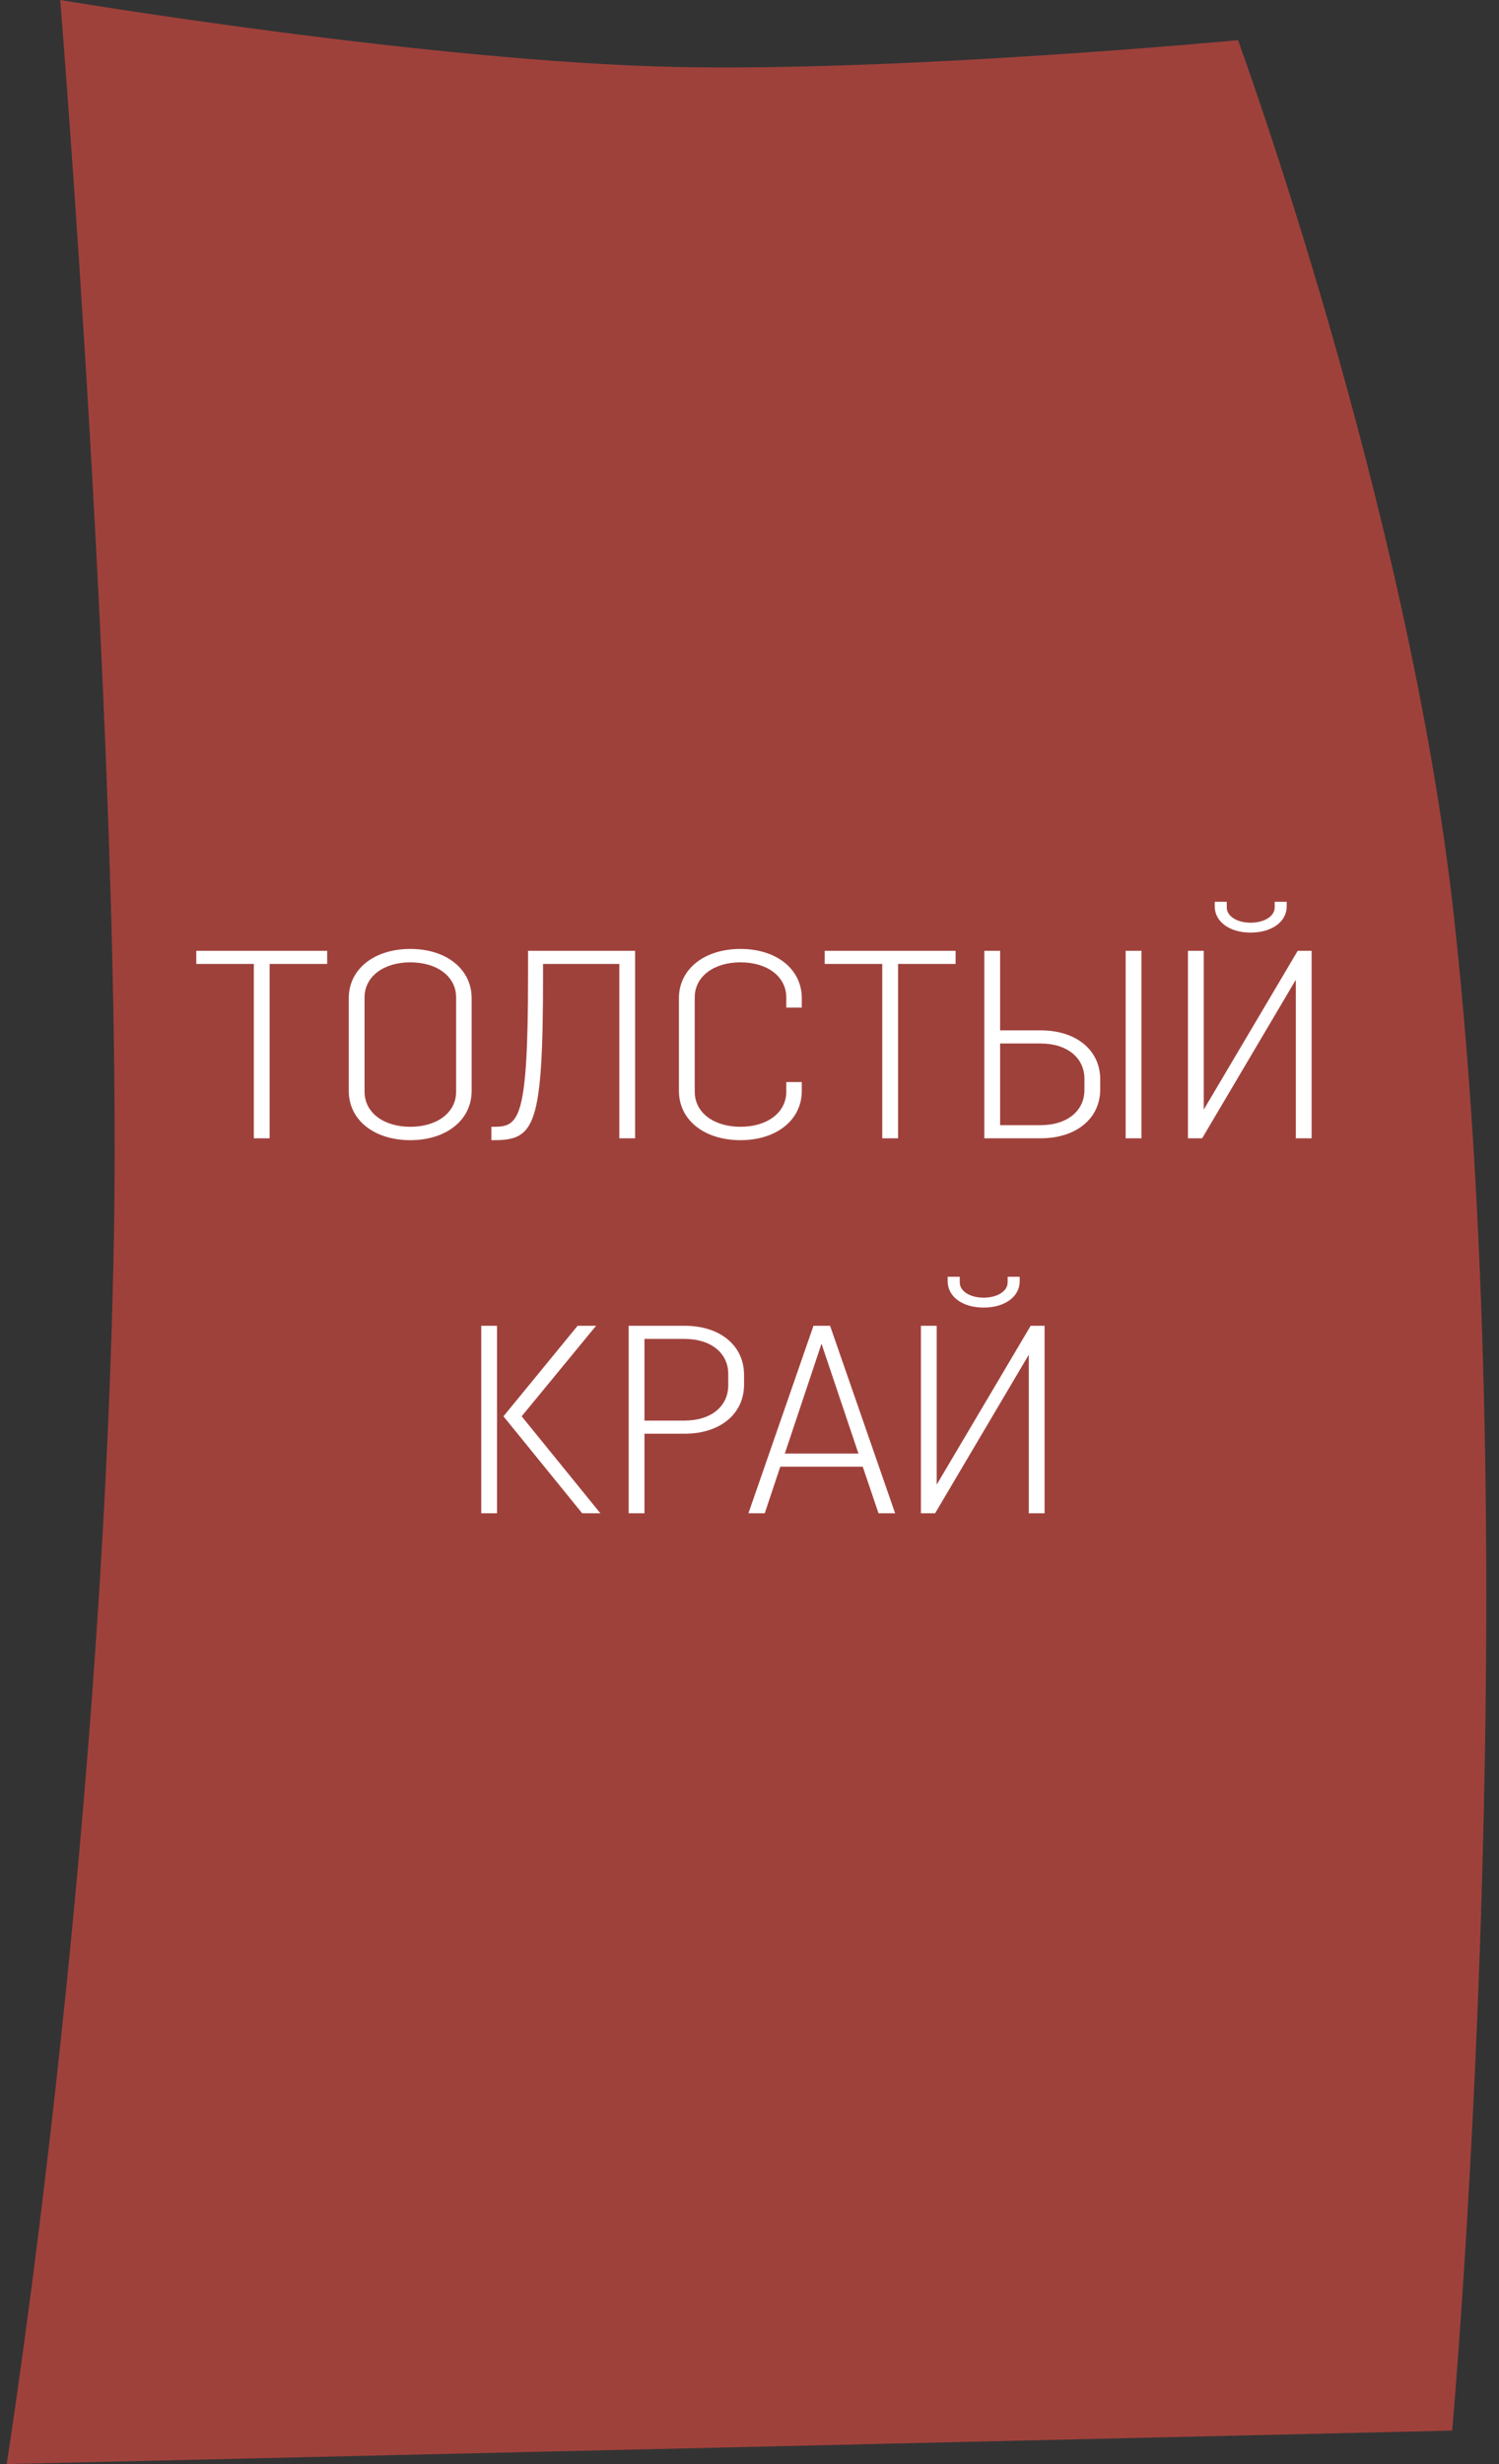
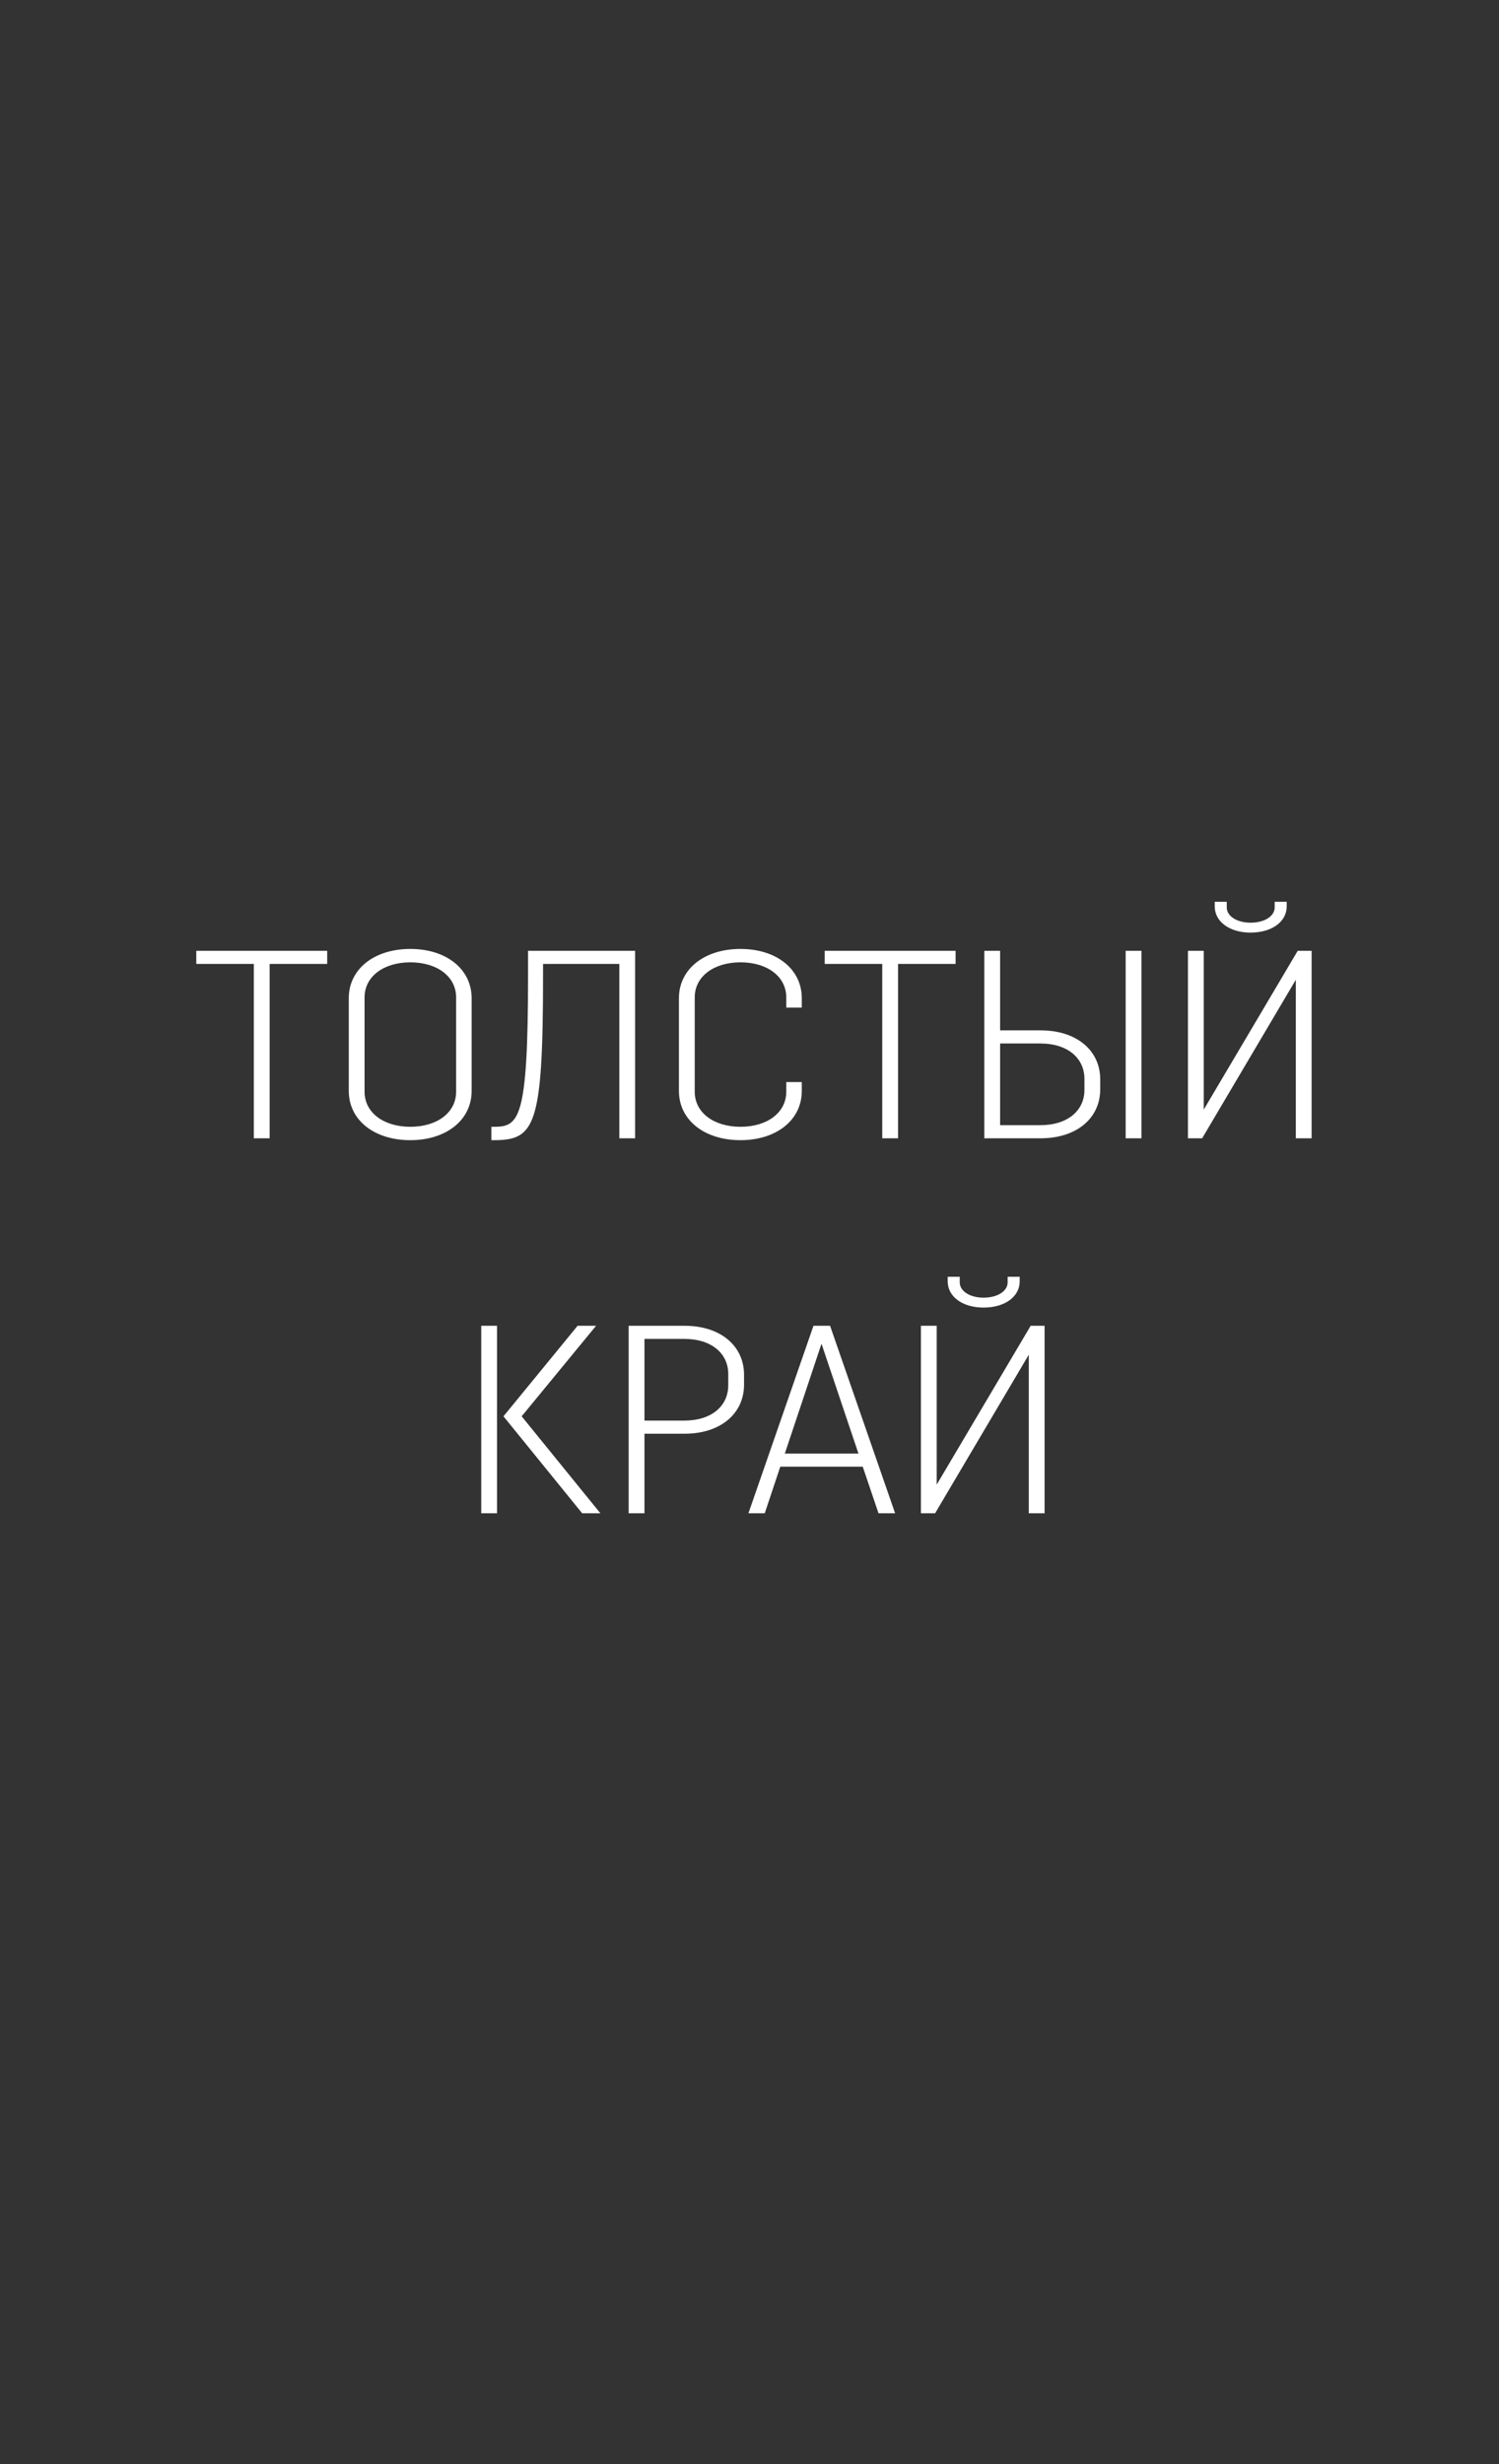
<svg xmlns="http://www.w3.org/2000/svg" width="112" height="184" viewBox="0 0 112 184" fill="none">
  <rect x="0" y="0" width="112" height="184" fill="#333333" stroke="none" />
-   <path d="M4.5 0C4.5 0 32.046 4.613 50.5 5C67.512 5.357 92.5 3 92.5 3C92.5 3 105.264 37.804 108.64 68.5C114.14 118.5 108.5 181.5 108.5 181.5L0.5 184C0.5 184 7.619 139 8.5 93C9.179 57.543 4.5 0 4.5 0Z" fill="#CD483F" fill-opacity="0.7" />
  <path d="M24.446 71H14.666V71.98H18.966V85H20.146V71.98H24.446V71ZM35.239 81.46V74.54C35.239 72.36 33.34 70.86 30.66 70.86C27.959 70.86 26.059 72.36 26.059 74.54V81.46C26.059 83.64 27.959 85.14 30.66 85.14C33.34 85.14 35.239 83.64 35.239 81.46ZM34.08 81.52C34.08 83.08 32.66 84.14 30.66 84.14C28.66 84.14 27.239 83.08 27.239 81.52V74.48C27.239 72.92 28.66 71.86 30.66 71.86C32.66 71.86 34.08 72.92 34.08 74.48V81.52ZM47.454 71H39.454V72.86C39.454 83.66 38.774 84.14 36.894 84.14H36.714V85.14H36.894C39.954 85.14 40.574 84.14 40.574 72.86V71.98H46.274V85H47.454V71ZM58.748 80.8V81.52C58.748 83.08 57.328 84.14 55.328 84.14C53.328 84.14 51.907 83.08 51.907 81.52V74.48C51.907 72.92 53.328 71.86 55.328 71.86C57.328 71.86 58.748 72.92 58.748 74.48V75.24H59.907V74.54C59.907 72.36 58.008 70.86 55.328 70.86C52.627 70.86 50.727 72.36 50.727 74.54V81.46C50.727 83.64 52.627 85.14 55.328 85.14C58.008 85.14 59.907 83.64 59.907 81.46V80.8H58.748ZM71.399 71H61.619V71.98H65.919V85H67.099V71.98H71.399V71ZM73.545 85H77.745C80.445 85 82.205 83.5 82.205 81.34V80.6C82.205 78.44 80.445 76.94 77.745 76.94H74.725V71H73.545V85ZM77.745 77.92C79.745 77.92 81.025 79 81.025 80.56V81.4C81.025 82.94 79.745 84.02 77.745 84.02H74.725V77.92H77.745ZM84.105 85H85.285V71H84.105V85ZM89.82 85L96.82 73.16V85H97.999V71H96.96L89.939 82.86V71H88.76V85H89.82ZM95.24 67.34V67.76C95.24 68.4 94.499 68.9 93.439 68.9C92.4 68.9 91.659 68.4 91.659 67.76V67.34H90.76V67.68C90.76 68.82 91.859 69.64 93.439 69.64C95.04 69.64 96.139 68.82 96.139 67.68V67.34H95.24ZM35.957 113H37.137V99H35.957V113ZM43.497 113H44.857L38.977 105.76L44.537 99H43.157L37.617 105.76L43.497 113ZM51.152 107.06C53.832 107.06 55.592 105.56 55.592 103.4V102.66C55.592 100.5 53.832 99 51.152 99H46.972V113H48.152V107.06H51.152ZM51.132 99.98C53.152 99.98 54.412 101.06 54.412 102.6V103.44C54.412 105 53.152 106.08 51.132 106.08H48.152V99.98H51.132ZM57.14 113L58.3 109.52H64.46L65.64 113H66.88L62.02 99H60.78L55.92 113H57.14ZM61.38 100.34L64.14 108.54H58.64L61.38 100.34ZM69.868 113L76.868 101.16V113H78.048V99H77.008L69.988 110.86V99H68.808V113H69.868ZM75.288 95.34V95.76C75.288 96.4 74.548 96.9 73.488 96.9C72.448 96.9 71.708 96.4 71.708 95.76V95.34H70.808V95.68C70.808 96.82 71.908 97.64 73.488 97.64C75.088 97.64 76.188 96.82 76.188 95.68V95.34H75.288Z" fill="white" />
</svg>